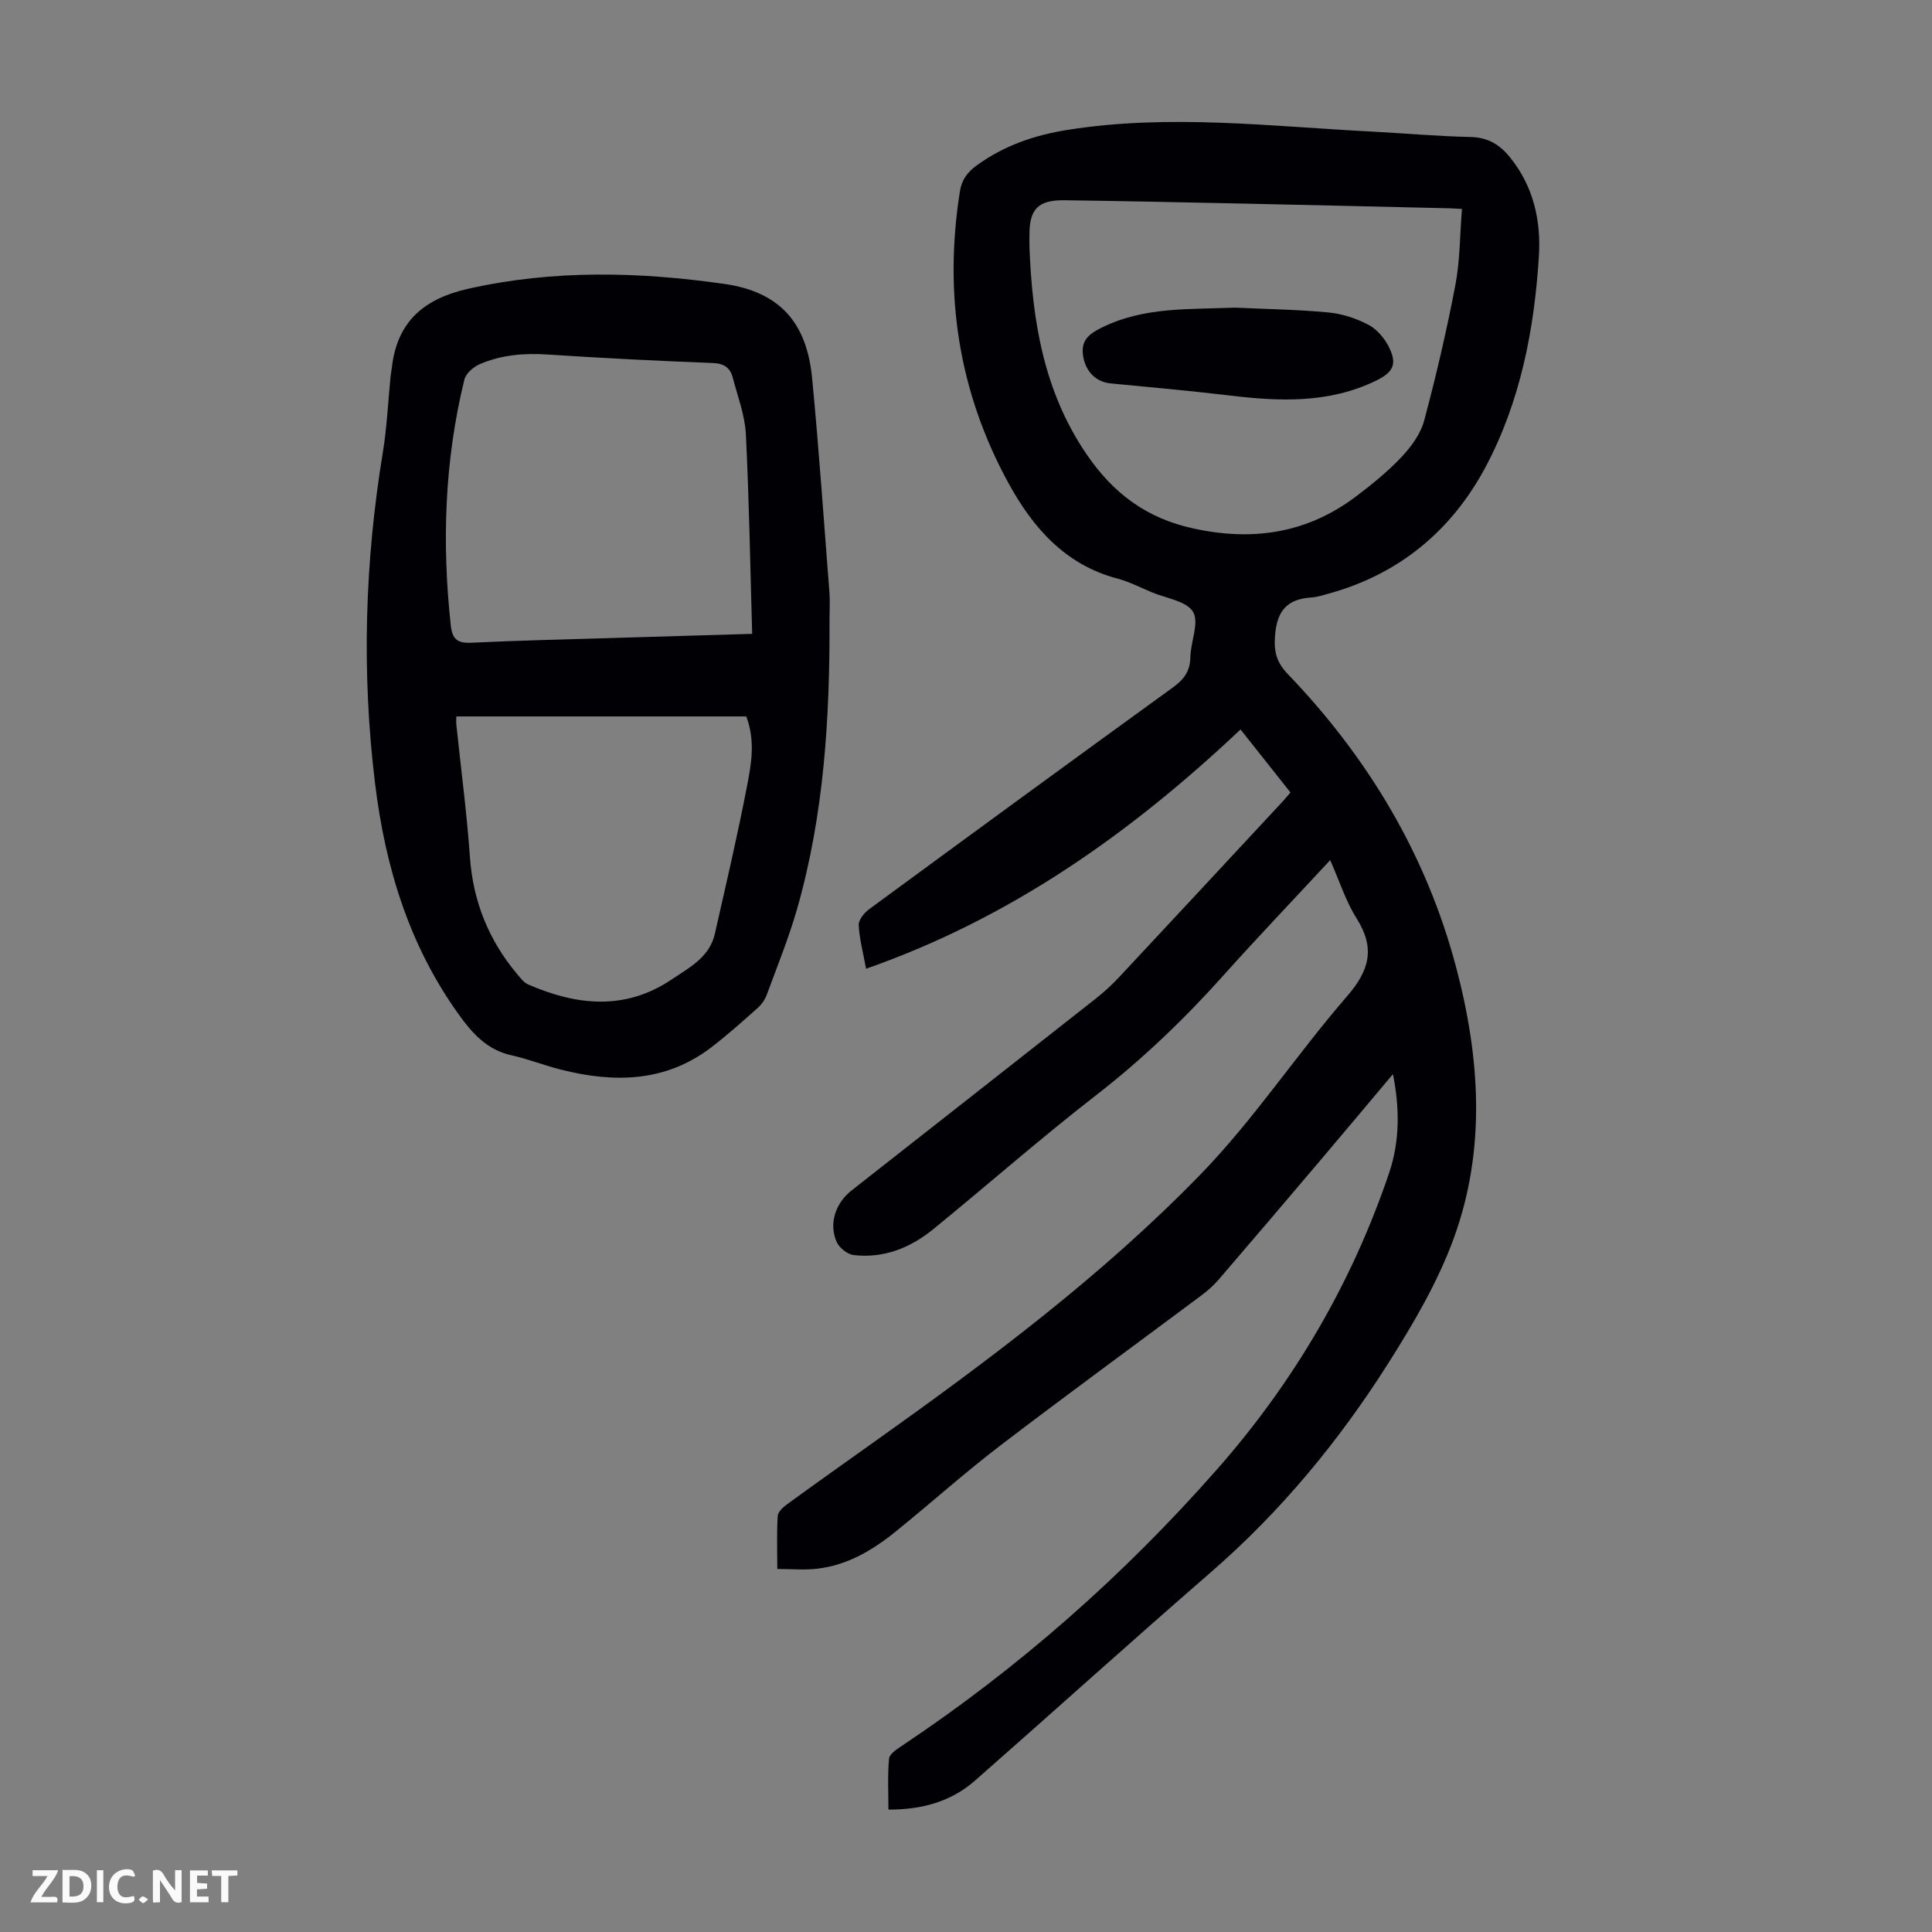
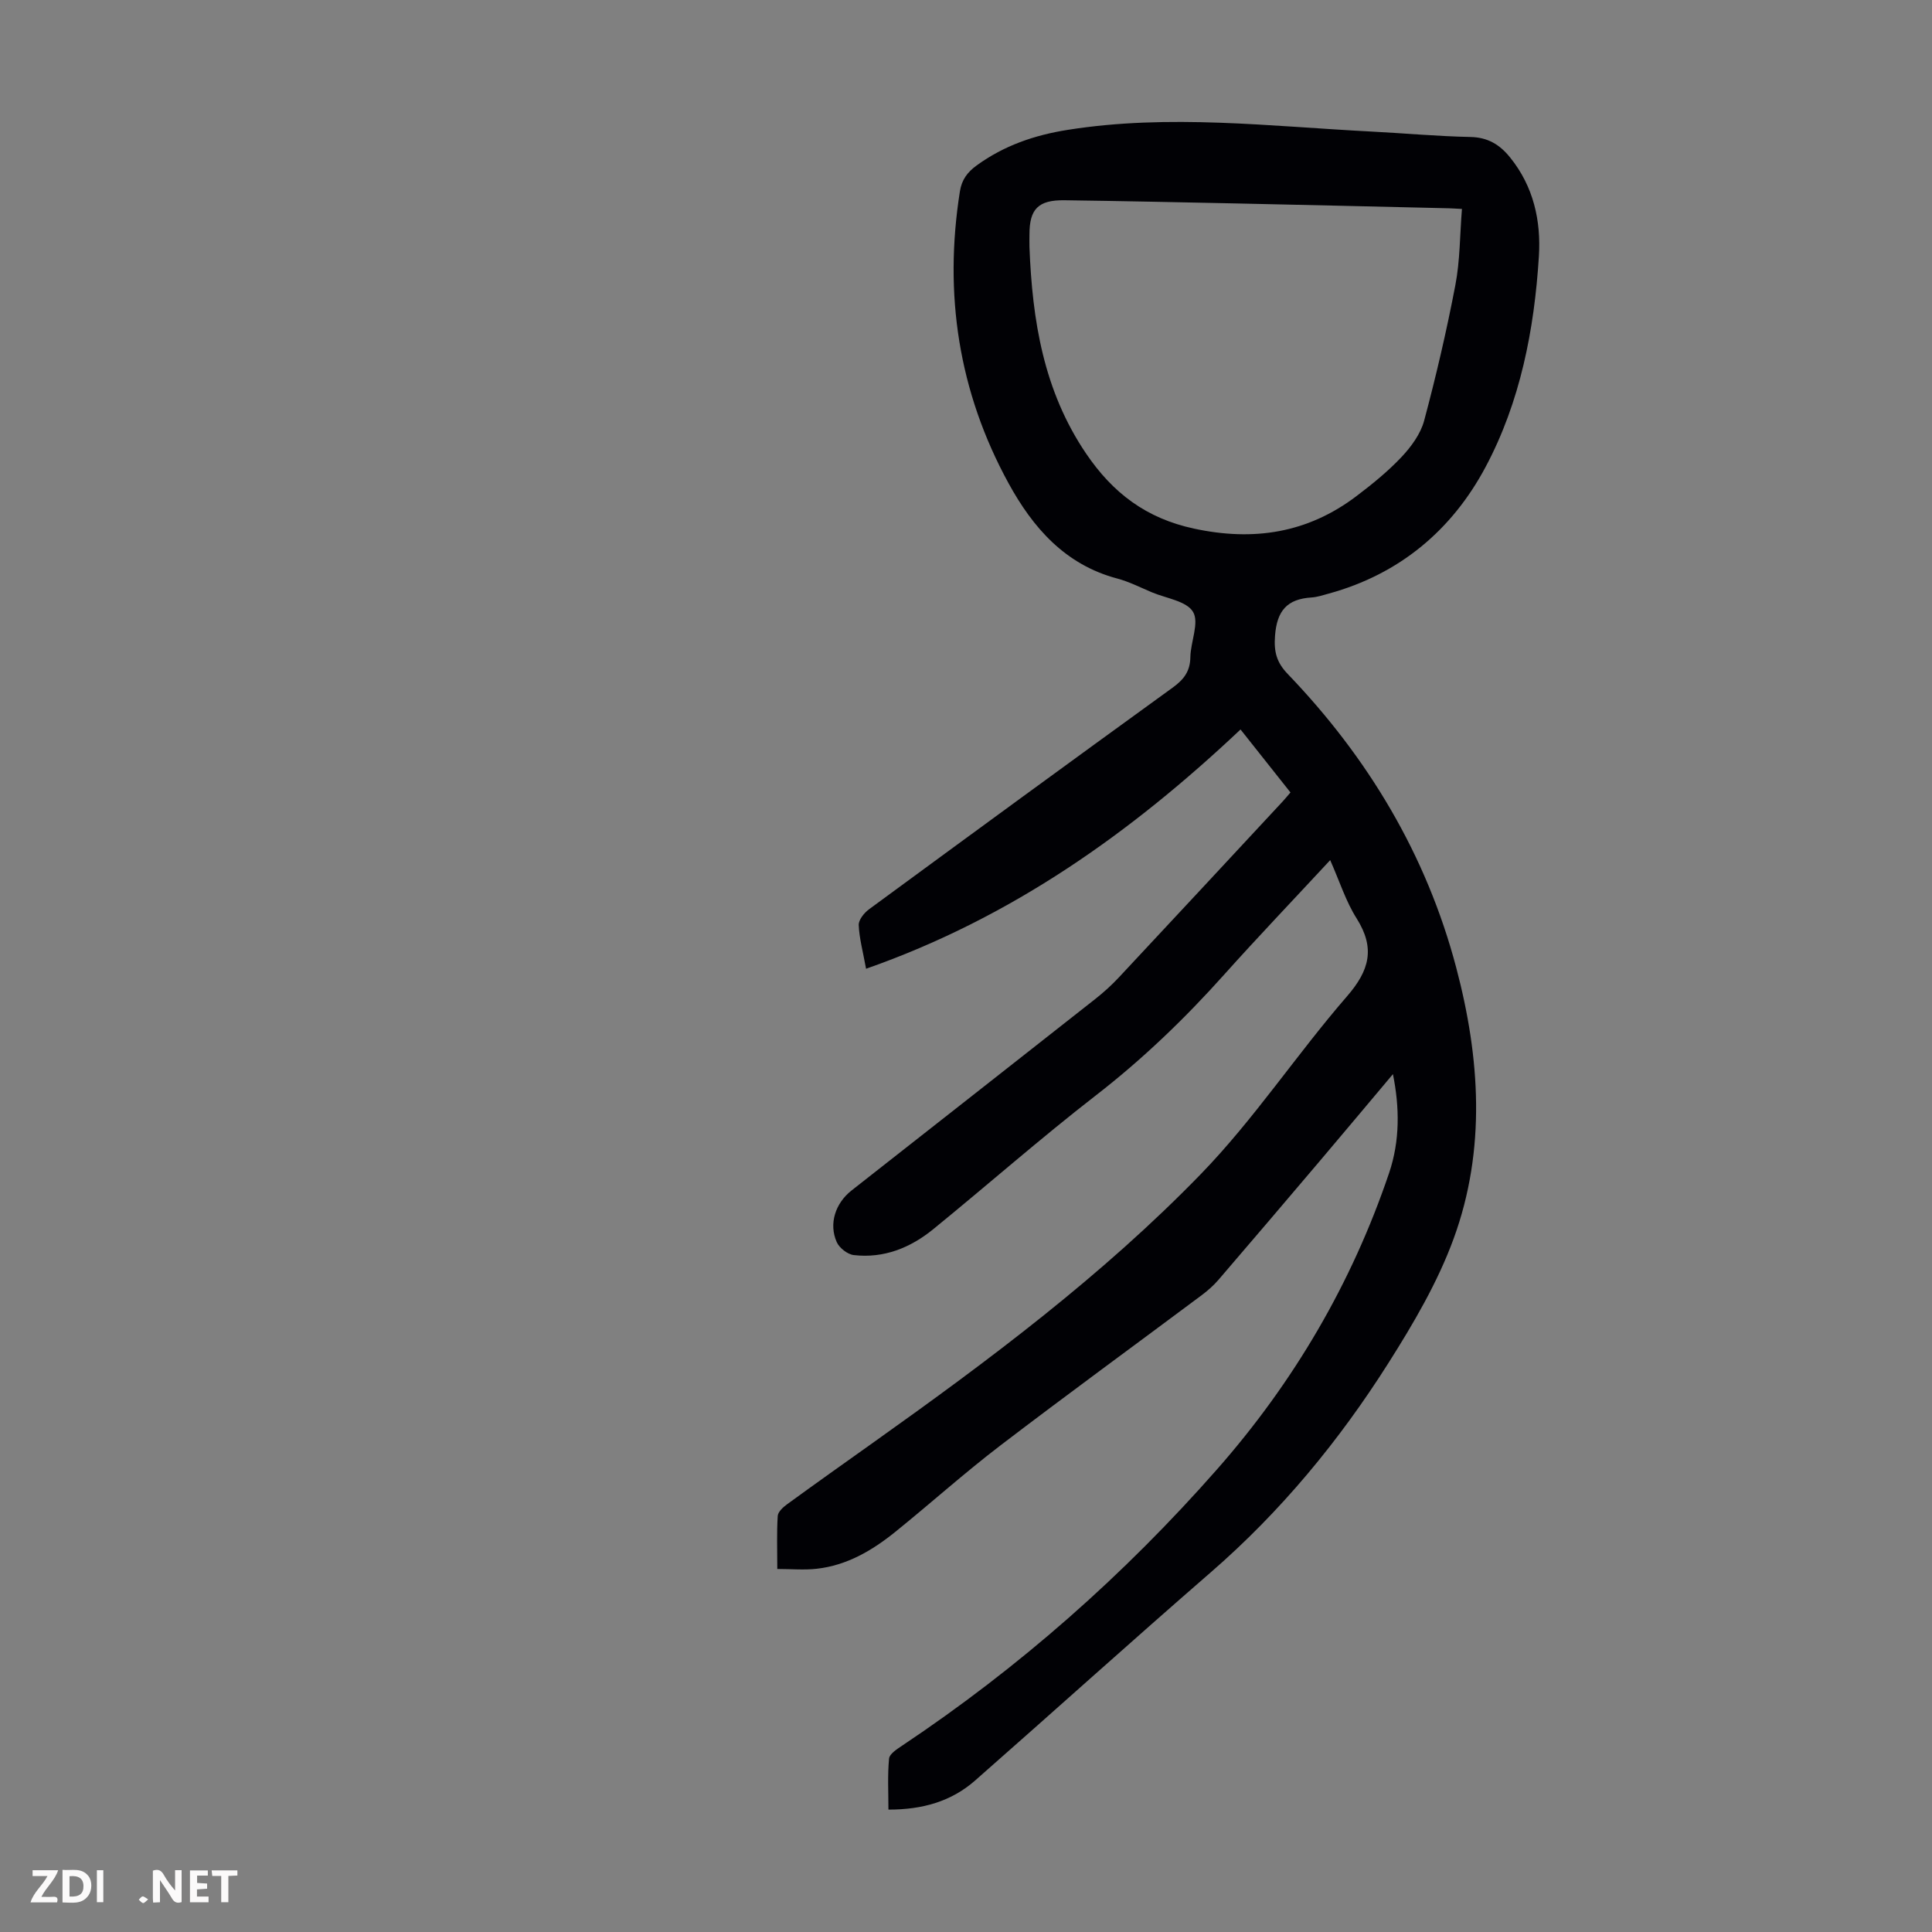
<svg xmlns="http://www.w3.org/2000/svg" enable-background="new 0 0 400 400" viewBox="0 0 400 400">
  <rect x="0" y="0" width="400" height="400" fill="#808080" stroke="none" />
  <g fill="#fbfafa">
    <path d="m37.59 393.81c-.92.31-1.52.05-2-.78-.7-1.2-1.52-2.34-2.47-3.78v4.59c-.55.03-.95.05-1.41.07-.03-.37-.06-.64-.06-.91 0-1.91 0-3.81 0-5.7 1.13-.41 1.77-.03 2.29.91.62 1.11 1.38 2.14 2.31 3.19v-4.2h1.35v6.61z" />
    <path d="m12.94 393.88v-6.75c1.9.19 3.93-.54 5.37 1.29.8 1.01.78 2.88.03 3.97-1.37 1.97-3.4 1.51-5.4 1.49m1.45-1.22c2.04.12 2.92-.58 2.89-2.21-.03-1.51-.98-2.19-2.89-2z" />
    <path d="m11.81 393.87h-5.49c.68-2.18 2.47-3.48 3.51-5.45h-3.08v-1.21h5.29c-.71 2.13-2.44 3.48-3.47 5.51.86 0 1.63.04 2.39-.01.79-.05 1.14.21.85 1.16" />
    <path d="m39.33 393.86v-6.61h3.7v1.07h-2.22v1.52c.68.04 1.34.09 2.07.13v1.07c-.72.05-1.38.09-2.1.14v1.48h2.4v1.19h-3.85z" />
-     <path d="m27.71 388.56c-1.15-.3-2.46-.61-3.1.64-.37.73-.41 1.93-.06 2.67.63 1.35 1.99.93 3.17.68.35.94-.01 1.32-.93 1.46-1.62.25-3.05-.27-3.76-1.48-.73-1.24-.6-3.03.31-4.17.88-1.11 2.71-1.7 4-1.16.32.13.44.74.65 1.12-.1.08-.19.16-.28.24" />
    <path d="m49.15 387.24v1.07c-.59.02-1.17.05-1.87.08v5.44h-1.48v-5.44h-1.85c-.05-.4-.08-.73-.13-1.15z" />
    <path d="m20.06 387.21h1.33v6.62h-1.33z" />
    <path d="m30.68 393.25c-.49.38-.8.79-1.05.76-.32-.05-.6-.45-.9-.7.26-.24.51-.64.8-.67.29-.04.62.3 1.15.61" />
  </g>
  <path d="m275.4 178.08c-7.79 8.4-14.98 15.92-21.92 23.67-8.15 9.11-16.88 17.51-26.58 25.03-11.48 8.9-22.41 18.53-33.68 27.71-4.74 3.86-10.23 6.08-16.46 5.36-1.29-.15-2.98-1.47-3.52-2.68-1.69-3.79-.3-8.05 3.07-10.7 16.81-13.21 33.64-26.39 50.43-39.62 1.75-1.38 3.42-2.89 4.94-4.52 11.32-12.1 22.59-24.25 33.87-36.38.52-.56 1-1.16 1.63-1.88-3.53-4.46-7-8.82-10.34-13.04-22.63 21.35-47.41 38.99-77.53 49.54-.66-3.63-1.41-6.33-1.52-9.05-.04-1.07 1.12-2.52 2.13-3.26 20.92-15.37 41.88-30.7 62.9-45.92 2.27-1.65 3.58-3.34 3.63-6.25.05-3.21 1.88-7.17.56-9.4-1.33-2.25-5.56-2.81-8.53-4.06-2.37-1-4.69-2.19-7.16-2.85-10.82-2.87-17.49-10.55-22.53-19.76-10.34-18.91-13.42-39.14-10.05-60.41.38-2.39 1.53-3.95 3.47-5.36 5.66-4.11 11.94-6.27 18.83-7.36 21.02-3.34 41.97-.73 62.94.35 6.81.35 13.62.98 20.44 1.12 3.62.07 6.09 1.58 8.23 4.24 4.86 6.01 6.42 13.11 5.96 20.48-.95 15.18-3.85 30.11-11.03 43.59-6.97 13.09-17.82 22.2-32.45 26.22-1.19.33-2.38.73-3.6.81-5.01.32-7.15 2.69-7.55 7.91-.26 3.39.35 5.55 2.63 7.93 16.65 17.34 28.7 37.43 34.87 60.74 4.95 18.7 6.23 37.71-.52 56.17-3.3 9.03-8.32 17.57-13.5 25.75-10.21 16.12-22.28 30.75-36.78 43.33-16.39 14.23-32.5 28.79-48.81 43.12-4.91 4.31-10.87 6.02-17.93 6.01 0-3.55-.2-7.08.13-10.56.09-.97 1.63-1.96 2.69-2.67 24.26-16.18 45.94-35.32 65.19-57.19 15.92-18.09 27.92-38.54 35.65-61.39 2.26-6.68 2.18-13.59.79-20.46-5.11 6.07-10.15 12.1-15.23 18.09-6.95 8.2-13.92 16.38-20.92 24.53-1.01 1.17-2.21 2.22-3.45 3.15-13.9 10.38-27.92 20.6-41.7 31.13-7.46 5.7-14.46 12-21.77 17.9-4.75 3.83-9.98 6.9-16.19 7.6-2.6.3-5.26.05-8.2.05 0-4.07-.13-7.53.09-10.97.05-.85 1.1-1.82 1.93-2.42 5.97-4.35 11.99-8.62 18.01-12.9 23.83-16.95 47.28-34.47 67.67-55.48 11.01-11.35 19.84-24.79 30.24-36.78 4.67-5.38 5.89-9.96 2.02-16.12-2.23-3.5-3.5-7.6-5.49-12.09zm27.28-134.82c-1.72-.09-2.27-.13-2.82-.14-14.64-.34-29.29-.69-43.93-1-11.85-.25-23.7-.5-35.56-.66-5.4-.07-7.23 1.82-7.23 7.04 0 .9-.03 1.79 0 2.69.59 15.14 2.91 29.71 11.72 42.71 5.56 8.2 12.47 13.42 22.33 15.54 12.39 2.67 23.53.93 33.63-6.71 3.29-2.49 6.54-5.13 9.36-8.12 1.99-2.12 3.93-4.76 4.67-7.5 2.48-9.27 4.66-18.63 6.46-28.05.98-5.08.93-10.35 1.37-15.8z" fill="#010105" />
-   <path d="m171.74 128.12c.09 20.3-1.1 40.48-6.73 60.13-1.72 5.99-4.09 11.81-6.25 17.67-.37 1.01-1.05 2.02-1.85 2.73-3.17 2.82-6.34 5.67-9.71 8.24-9.46 7.2-20.06 7.33-31.01 4.58-3.46-.87-6.81-2.21-10.29-2.98-5.11-1.13-8.16-4.59-11.01-8.58-10.24-14.3-15.14-30.49-17.24-47.71-2.8-22.92-2.13-45.75 1.61-68.53.85-5.17 1.08-10.45 1.6-15.68.07-.67.2-1.33.28-1.99 1.12-9.47 6.66-14.16 15.82-16.22 17.66-3.97 35.33-3.52 52.99-1 11.44 1.63 17.09 7.96 18.19 19.52 1.42 14.8 2.44 29.64 3.59 44.47.13 1.76.01 3.56.01 5.35zm-16.01 3.11c-.41-14.14-.63-27.76-1.31-41.36-.2-3.93-1.7-7.81-2.71-11.69-.53-2.03-1.79-2.93-4.13-3.02-11.39-.44-22.78-1.01-34.16-1.76-4.89-.32-9.62.06-14.1 2-1.31.57-2.87 1.92-3.18 3.2-4.11 16.8-4.68 33.81-2.8 50.97.31 2.84 1.48 3.64 4.29 3.5 9.38-.46 18.77-.66 28.15-.95 9.59-.3 19.18-.58 29.95-.89zm-61.25 17.1c0 .48-.06 1.14.01 1.78.95 9.1 2.16 18.18 2.8 27.3.65 9.29 3.94 17.34 9.88 24.39.64.76 1.32 1.64 2.18 2.02 10.05 4.39 20.1 5.43 29.69-1.02 3.62-2.43 7.86-4.6 8.96-9.46 2.29-10.12 4.67-20.23 6.63-30.42.89-4.6 1.82-9.4-.12-14.59-20.04 0-40.01 0-60.03 0z" fill="#010105" />
-   <path d="m255.62 63.69c6.48.3 12.97.39 19.42 1 2.82.26 5.72 1.22 8.24 2.53 1.74.9 3.31 2.73 4.22 4.51 1.84 3.61 1.01 5.33-2.62 7.09-9.71 4.72-19.91 4.31-30.24 3.07-8.21-.98-16.46-1.72-24.69-2.51-2.94-.28-5.12-2.33-5.68-5.54-.54-3.14.87-4.54 3.76-5.98 8.84-4.4 18.23-3.76 27.59-4.17z" fill="#010105" />
</svg>